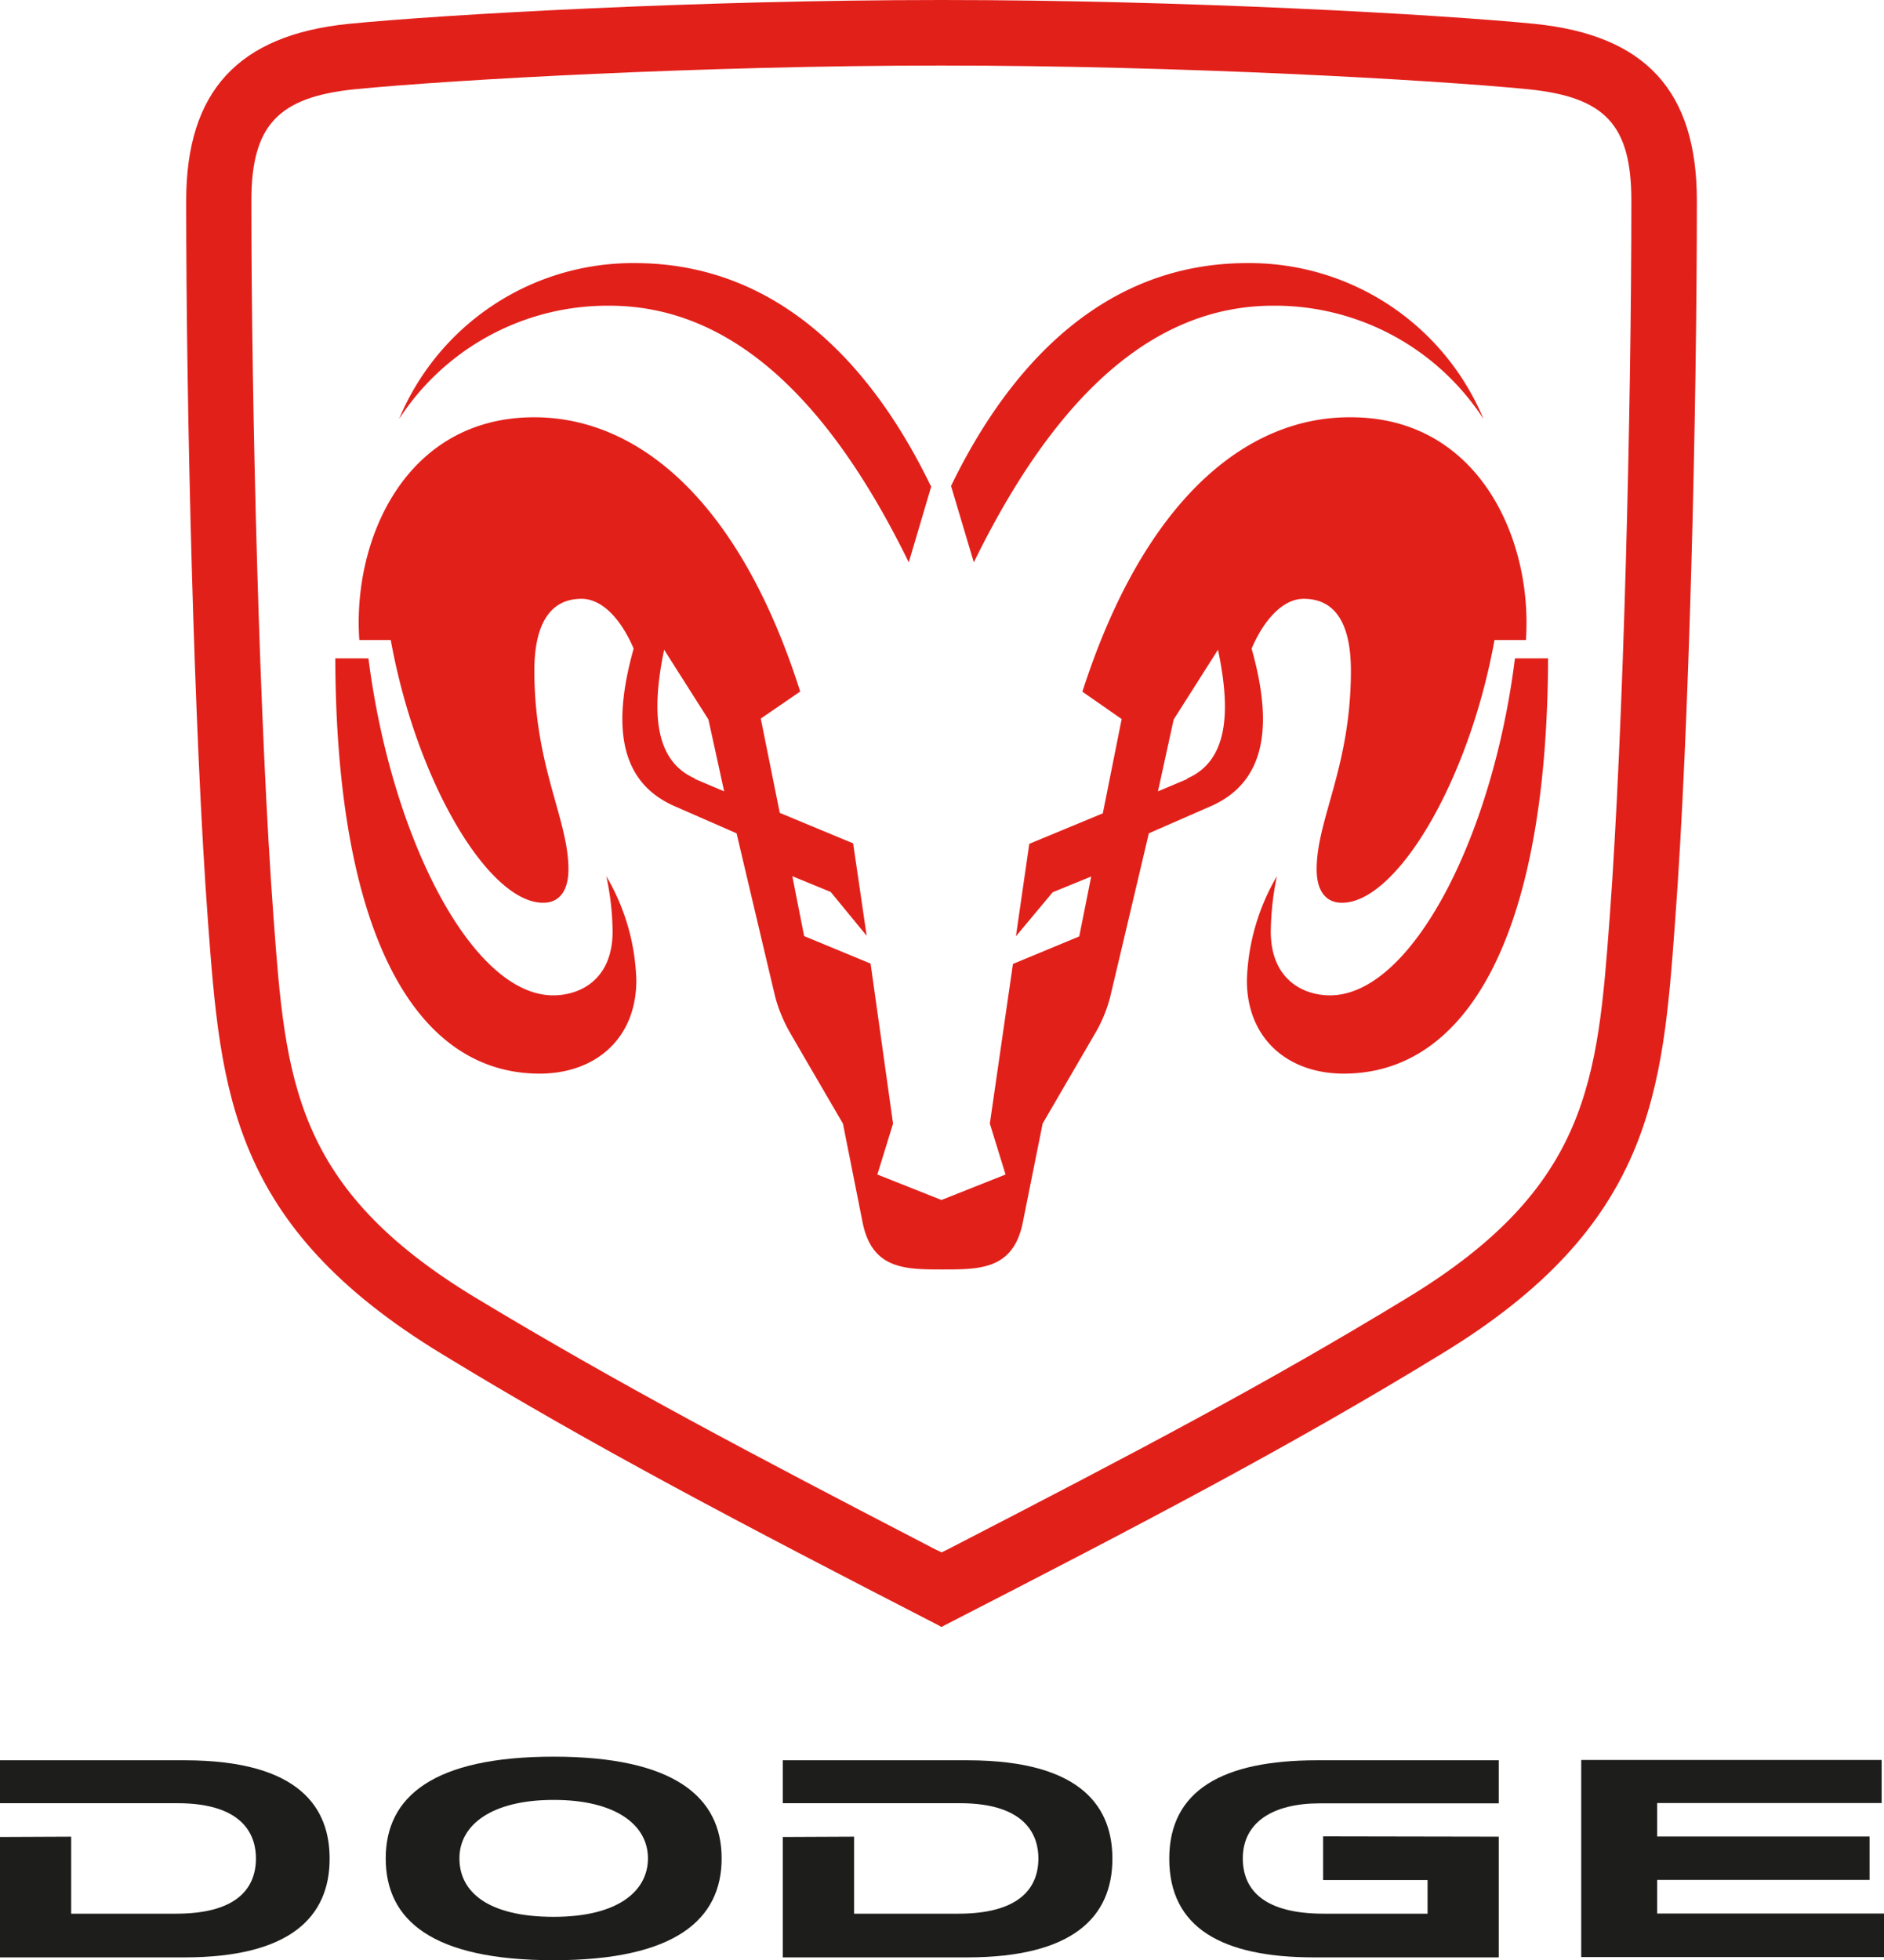
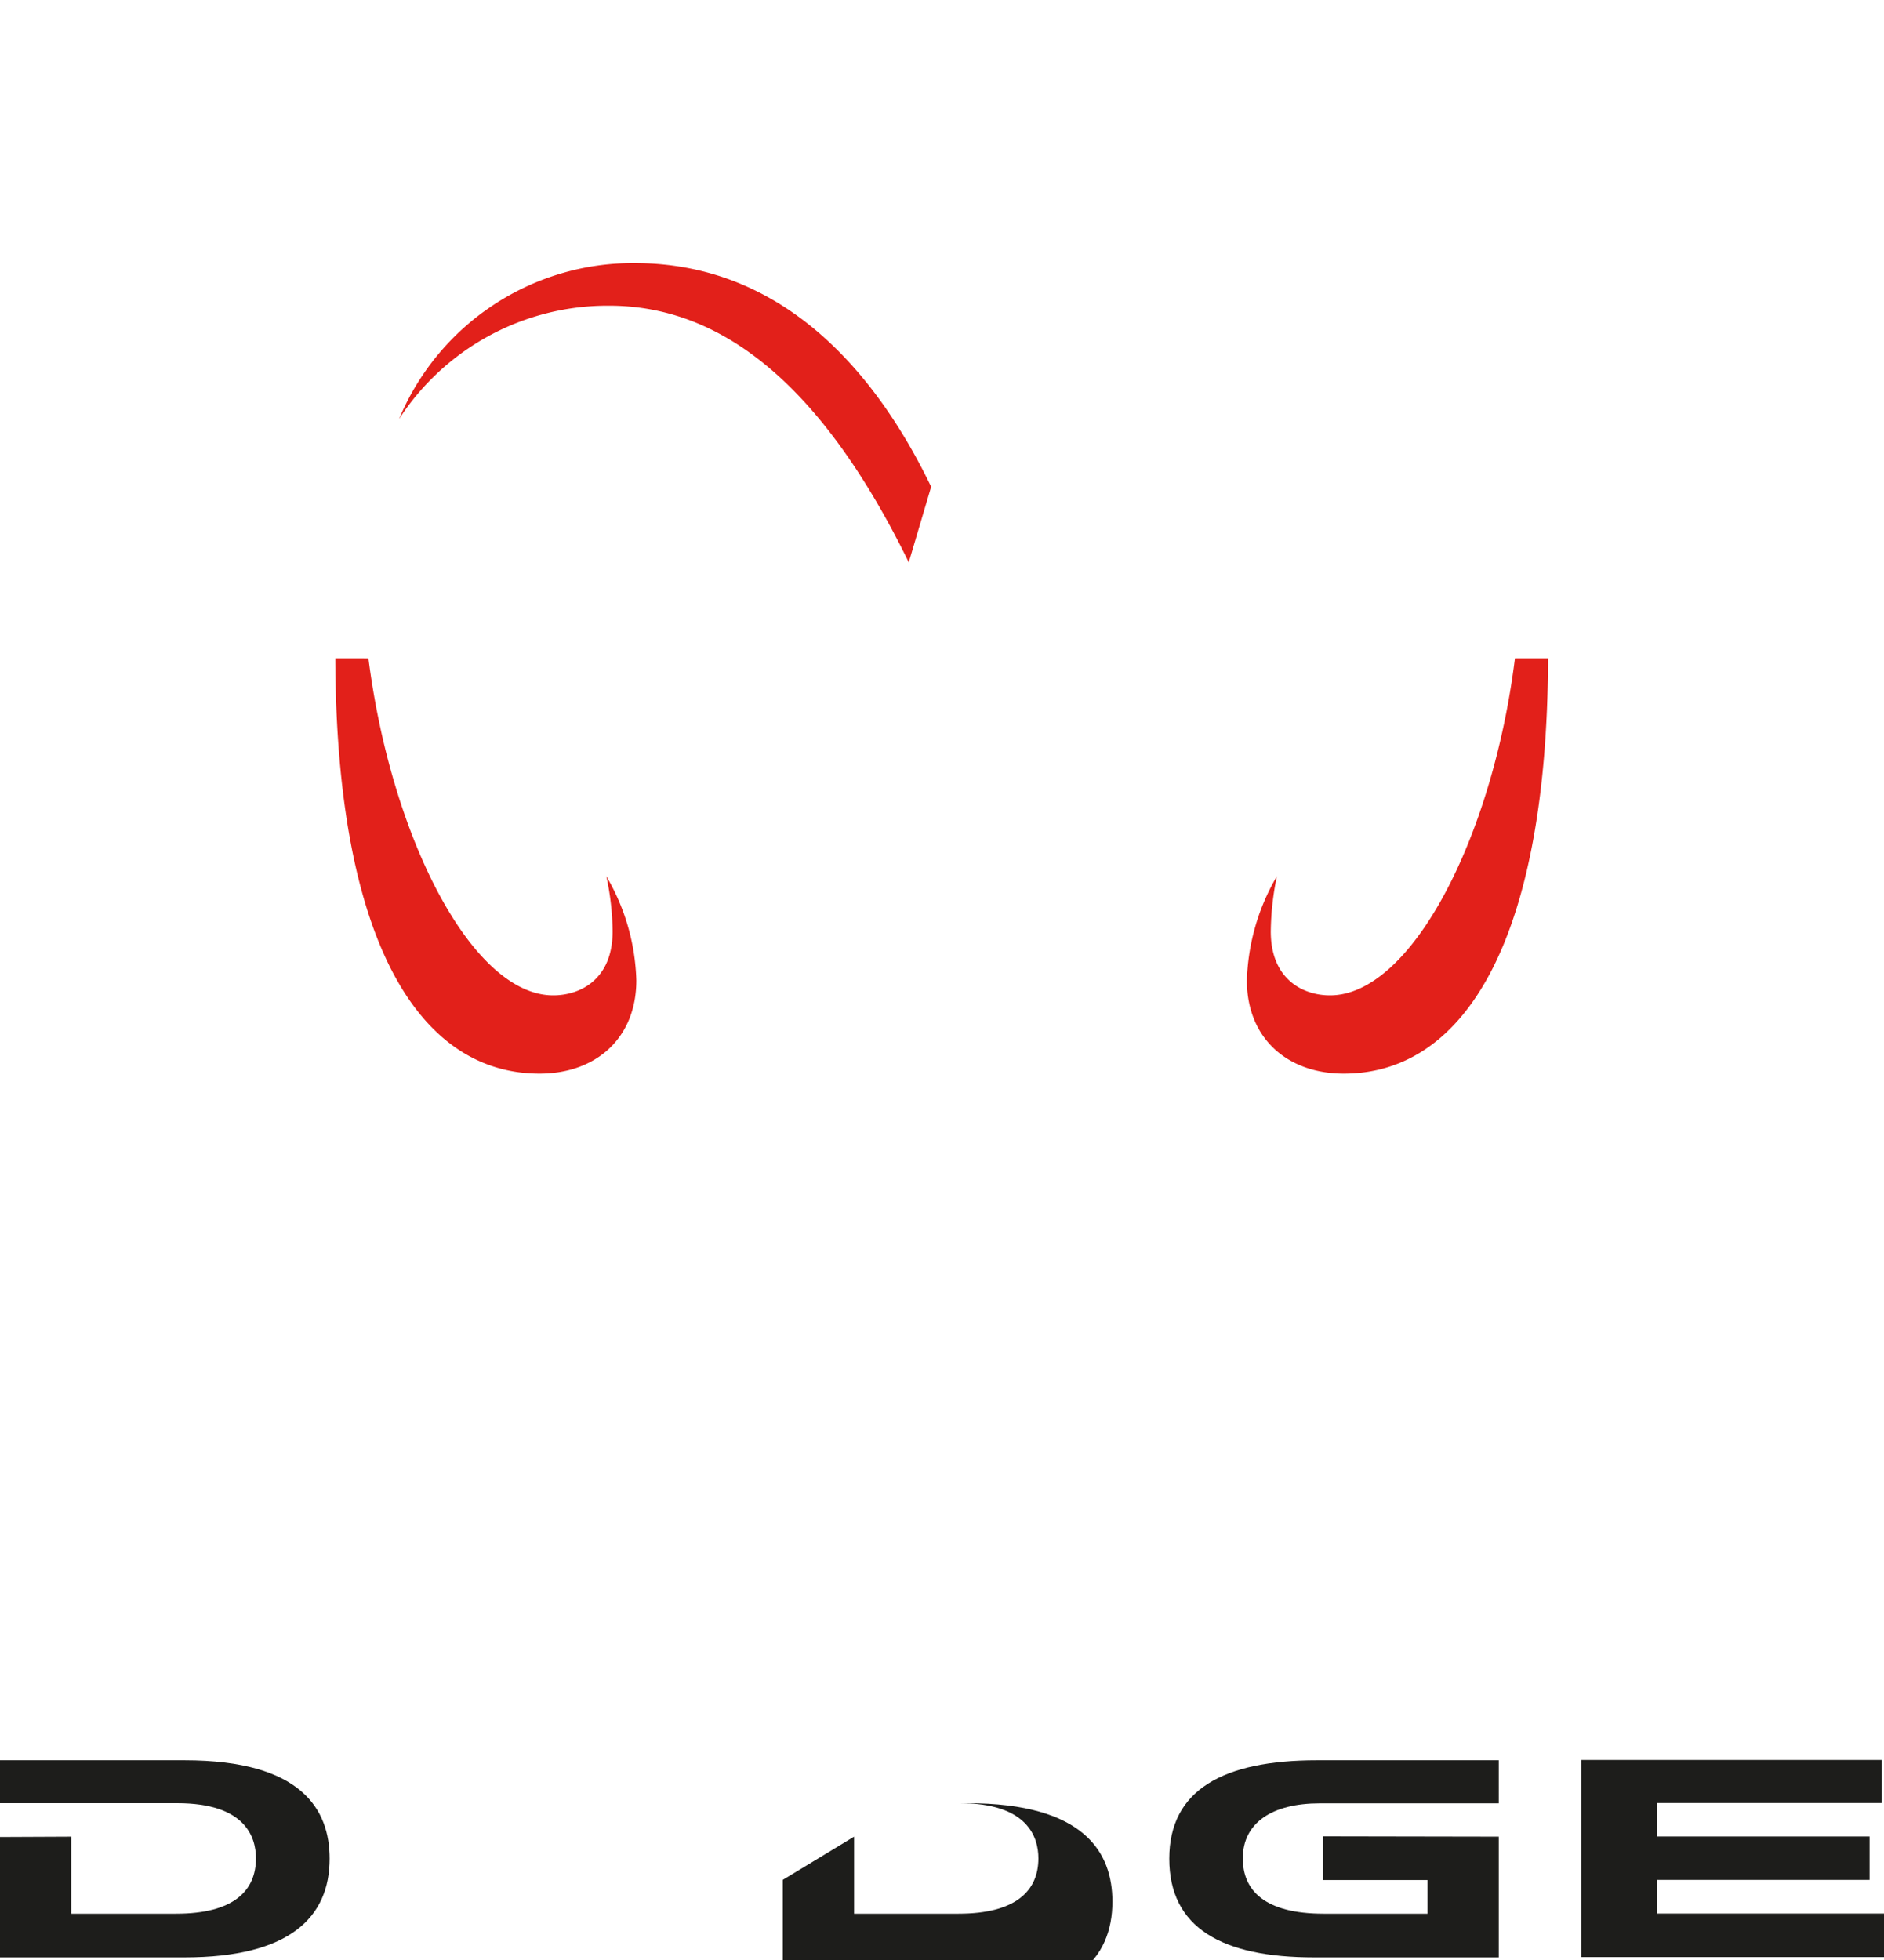
<svg xmlns="http://www.w3.org/2000/svg" viewBox="0 0 119.91 124.72">
  <defs>
    <style>.cls-1{fill:#e2201a;}.cls-1,.cls-2{fill-rule:evenodd;}.cls-2{fill:#1d1d1b;}</style>
  </defs>
  <g id="Réteg_2" data-name="Réteg 2">
    <g id="Réteg_1" data-name="Réteg 1">
-       <path class="cls-1" d="M97.7,1.52C91.54.91,75.27,0,59.93,0S28.32.91,22.16,1.52c-7,.72-10.31,4.29-10.31,11.25,0,13.22.49,33.81,1.39,45.91.81,10.79,1.44,19.3,14.87,27.46C37.71,92,47.27,97,59.71,103.4l.21.12.22-.12C72.61,97,82.18,92,91.75,86.14c13.43-8.16,14.07-16.67,14.86-27.46C107.52,46.53,108,26,108,12.77c0-7-3.28-10.53-10.31-11.25Zm4.75,56.87c-.77,10.32-1.28,17.14-12.87,24.18-9.09,5.53-17.11,9.74-29.24,16l-.41.2-.42-.2c-11.74-6.09-20.12-10.5-29.24-16-11.59-7-12.1-13.87-12.86-24.19C16.51,46.34,16,25.9,16,12.77,16,8,17.68,6.18,22.57,5.68c6.09-.6,22.19-1.51,37.36-1.51s31.26.91,37.35,1.51c4.9.5,6.55,2.28,6.55,7.09,0,13.12-.49,33.56-1.38,45.62Z" />
      <path class="cls-1" d="M59.28,30.92l-1.44,4.86C52.6,25.07,46.34,19.45,38.77,19.45A15.82,15.82,0,0,0,25.4,26.66a16.12,16.12,0,0,1,15-9.92c10.13,0,15.85,8,18.84,14.18Z" />
      <path class="cls-1" d="M21.34,41.89c.06,17.84,5.25,26.42,13,26.42,3.59,0,6.16-2.26,6.16-5.93a13.78,13.78,0,0,0-1.91-6.63,17.3,17.3,0,0,1,.4,3.51c0,3.08-2.08,4.07-3.78,4.07-5.15,0-10.3-10-11.76-21.44Z" />
-       <path class="cls-1" d="M79.42,16.74a16.14,16.14,0,0,1,15,9.92,15.83,15.83,0,0,0-13.38-7.21c-7.56,0-13.82,5.62-19.06,16.33l-1.45-4.86c3-6.19,8.72-14.18,18.84-14.18Z" />
      <path class="cls-1" d="M96.42,41.89C95,53.31,89.81,63.33,84.65,63.33c-1.7,0-3.77-1-3.77-4.07a18.09,18.09,0,0,1,.39-3.51,13.89,13.89,0,0,0-1.91,6.63c0,3.67,2.57,5.93,6.17,5.93,7.74,0,12.94-8.58,13-26.42Z" />
-       <path class="cls-1" d="M85.89,26.55c-6.61,0-13.08,5.28-17,17.46l2.5,1.74-1.2,6-4.68,1.94-.85,5.88L67,56.77l2.45-1-.76,3.81-4.22,1.75L63,71.49l1,3.24-4.08,1.62-4.08-1.62,1-3.24L55.41,61.31l-4.23-1.75-.75-3.81,2.44,1,2.29,2.79-.86-5.88-4.67-1.94-1.21-6L50.93,44C47.06,31.83,40.6,26.55,34,26.55c-8.18,0-11.58,7.77-11.13,14.17h2c1.64,9.05,6.24,16.72,9.7,16.72,1.06,0,1.61-.8,1.61-2.13,0-3.19-2.17-6.53-2.17-12.64,0-2.81.91-4.57,3-4.57,1.44,0,2.62,1.52,3.32,3.17-1.28,4.56-1.09,8.37,2.55,10l4,1.75s2.31,9.79,2.48,10.49a9.8,9.8,0,0,0,.84,2.05c.42.74,3.45,5.93,3.45,5.93l1.25,6.28c.6,3,2.71,3,5.1,3s4.5,0,5.1-3l1.26-6.28,3.45-5.93a9.27,9.27,0,0,0,.83-2.05c.17-.7,2.48-10.49,2.48-10.49l4-1.75c3.63-1.63,3.83-5.44,2.54-10,.7-1.65,1.89-3.17,3.32-3.17,2.12,0,3,1.76,3,4.57,0,6.11-2.18,9.45-2.18,12.64,0,1.33.55,2.13,1.61,2.13,3.46,0,8.07-7.67,9.71-16.72h2c.44-6.4-3-14.17-11.14-14.17Zm-41.62,23c-2.58-1.1-2.84-4.15-2-8.21l2.82,4.44,1,4.57-1.89-.8Zm31.33,0-1.9.8,1-4.57,2.82-4.44c.86,4.06.6,7.11-2,8.21Z" />
-       <path class="cls-2" d="M54.36,116.86v4.9H61c3.69,0,5.09-1.48,5.09-3.52,0-1.34-.67-3.51-5-3.51H49.82V112H61.57c7.48,0,9.23,3.16,9.23,6.26,0,3.71-2.51,6.28-9.25,6.28H49.82v-7.66Z" />
+       <path class="cls-2" d="M54.36,116.86v4.9H61c3.69,0,5.09-1.48,5.09-3.52,0-1.34-.67-3.51-5-3.51H49.82H61.57c7.48,0,9.23,3.16,9.23,6.26,0,3.71-2.51,6.28-9.25,6.28H49.82v-7.66Z" />
      <path class="cls-2" d="M4.53,116.86v4.9h6.68c3.69,0,5.08-1.48,5.08-3.52,0-1.34-.66-3.51-5-3.51H0V112H11.75c7.48,0,9.23,3.16,9.23,6.26,0,3.71-2.52,6.28-9.24,6.28H0v-7.66Z" />
      <path class="cls-2" d="M84.21,116.84v2.78h6.65v2.14H84.25c-3.76,0-5.15-1.48-5.15-3.52,0-2.28,1.89-3.5,4.89-3.5h11.4V112H83.81c-5.94,0-9.39,1.88-9.39,6.26s3.33,6.28,9.22,6.28H95.39v-7.68Z" />
      <polygon class="cls-2" points="105.47 114.72 119.76 114.72 119.76 111.98 100.64 111.98 100.64 124.52 119.91 124.52 119.91 121.75 105.47 121.75 105.47 119.61 118.99 119.61 118.99 116.85 105.47 116.85 105.47 114.72 105.47 114.72" />
-       <path class="cls-2" d="M35.24,124.72c-7.73,0-10.69-2.54-10.69-6.48s3.05-6.47,10.69-6.47,10.69,2.55,10.69,6.47-3,6.48-10.69,6.48Zm6-6.48c0-2.15-2.08-3.72-6-3.72s-6,1.57-6,3.72,1.84,3.72,6,3.72,6-1.68,6-3.72Z" />
    </g>
  </g>
</svg>